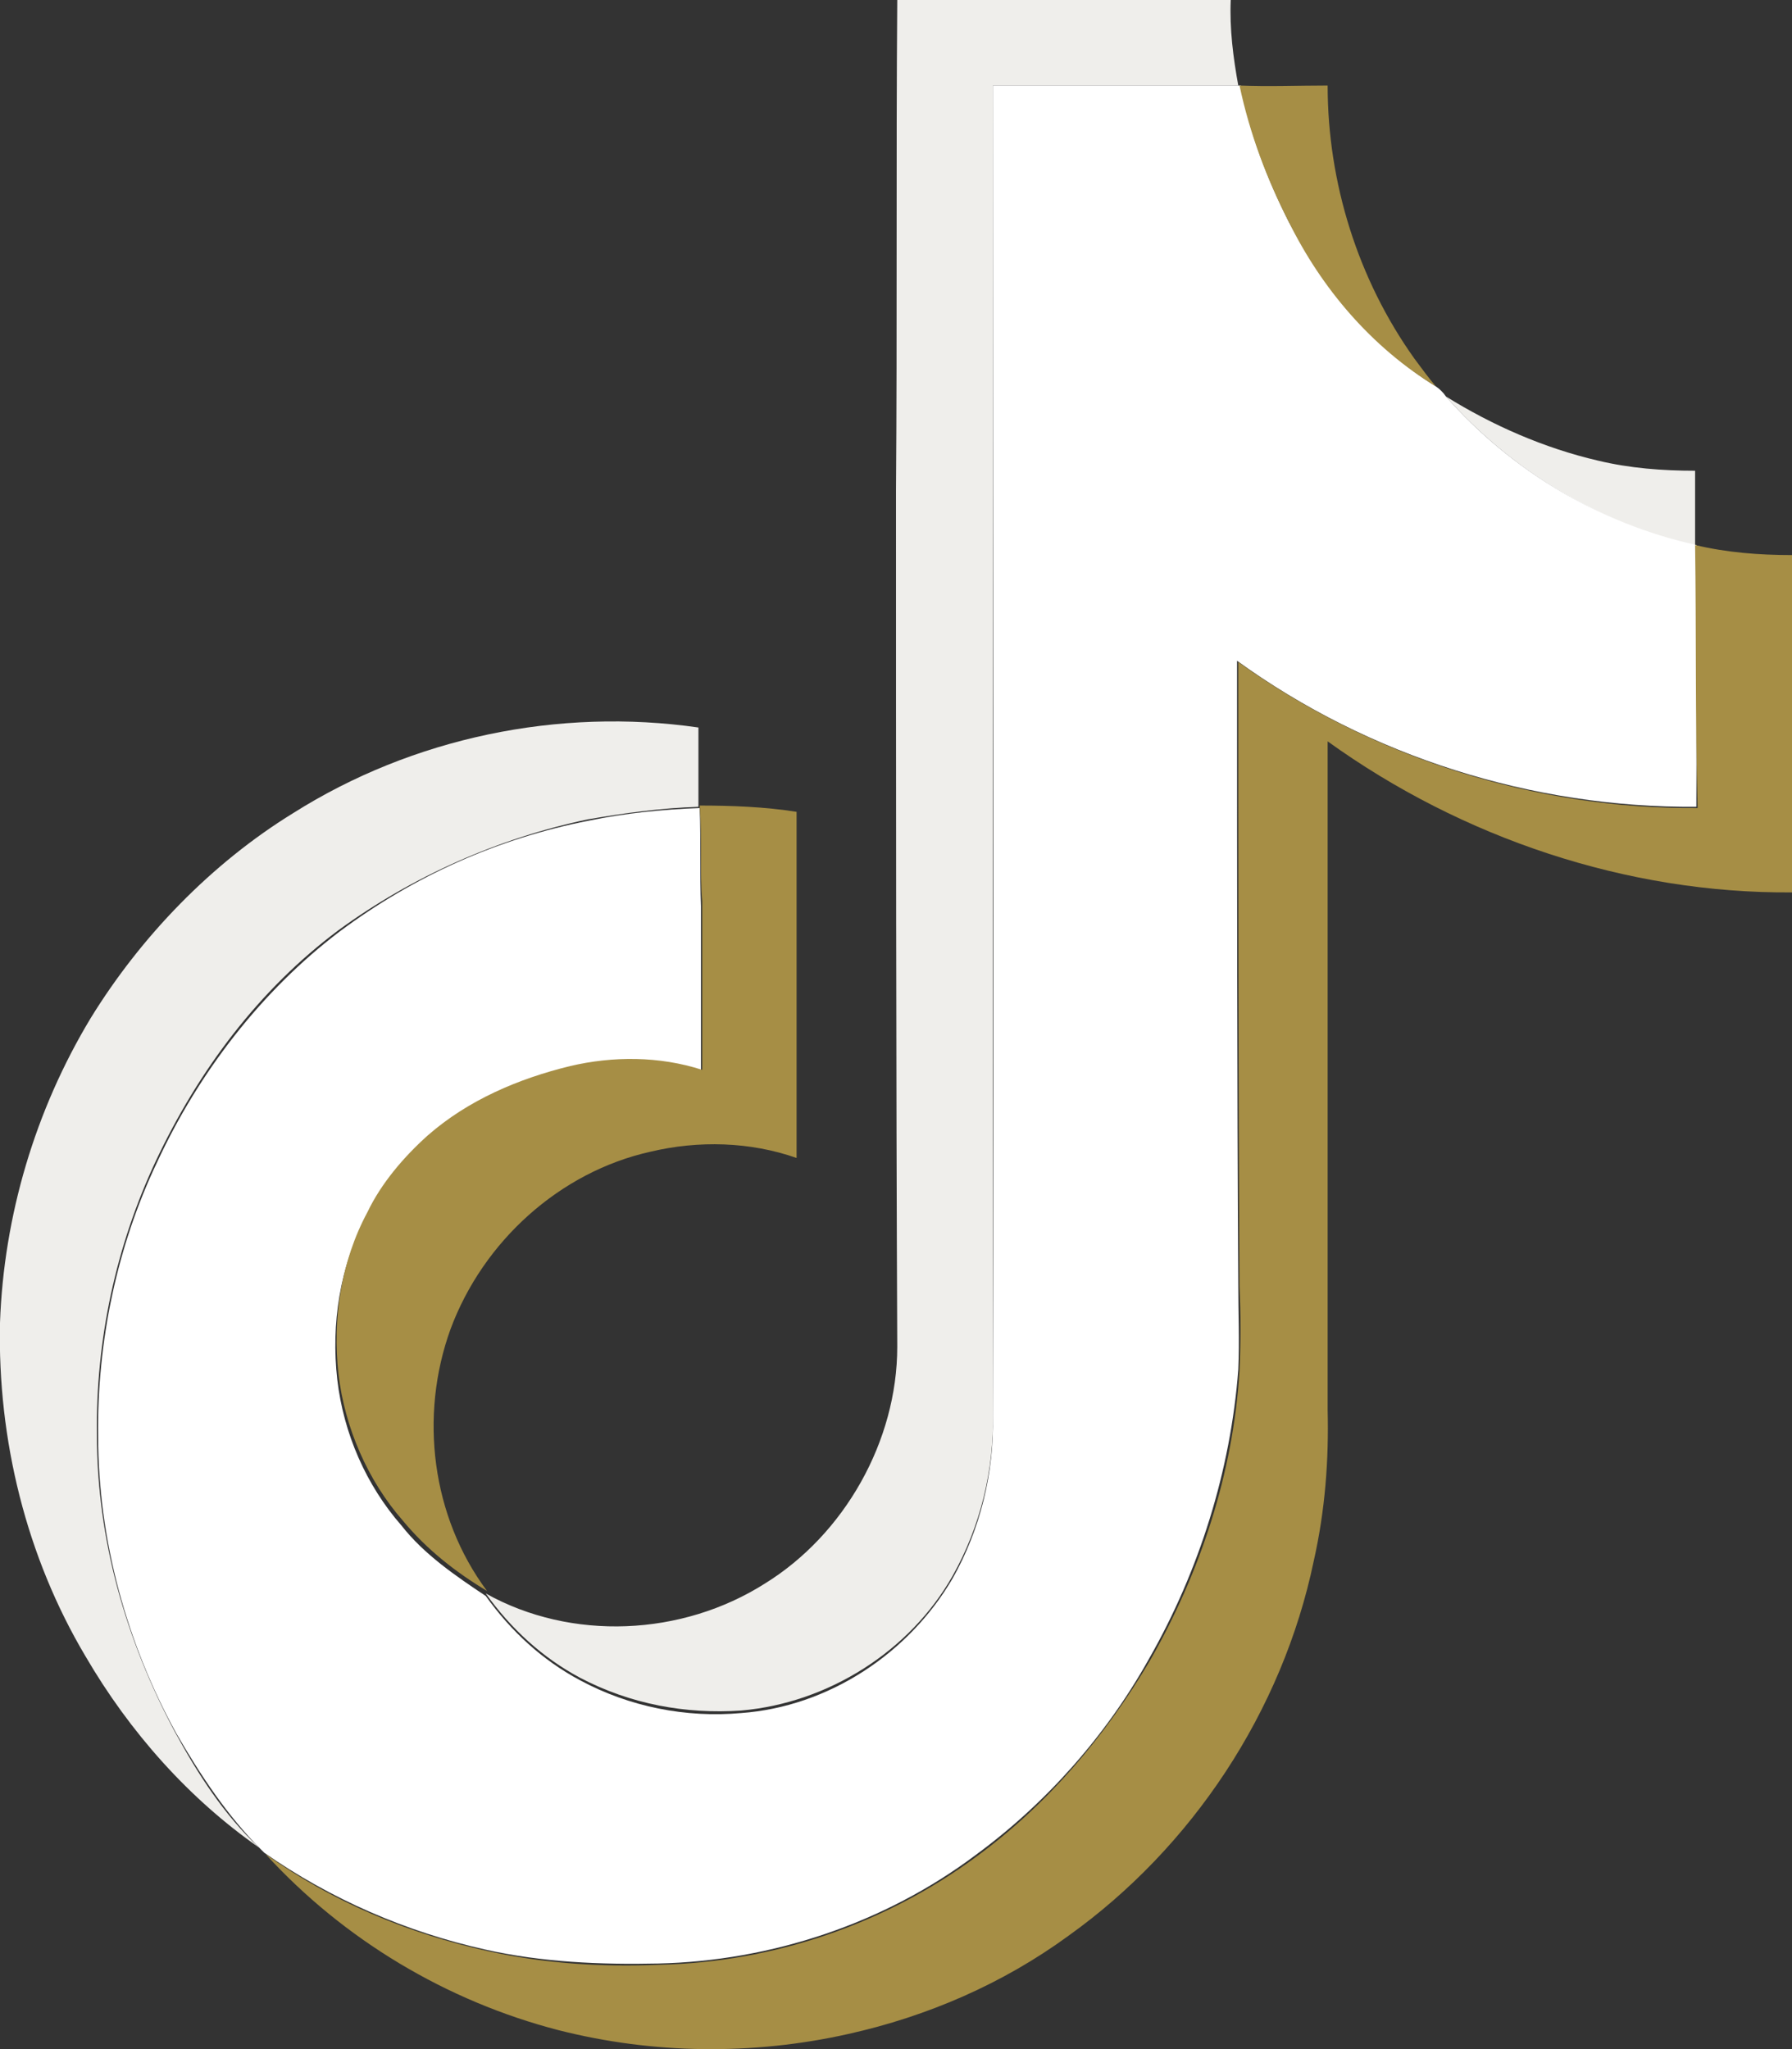
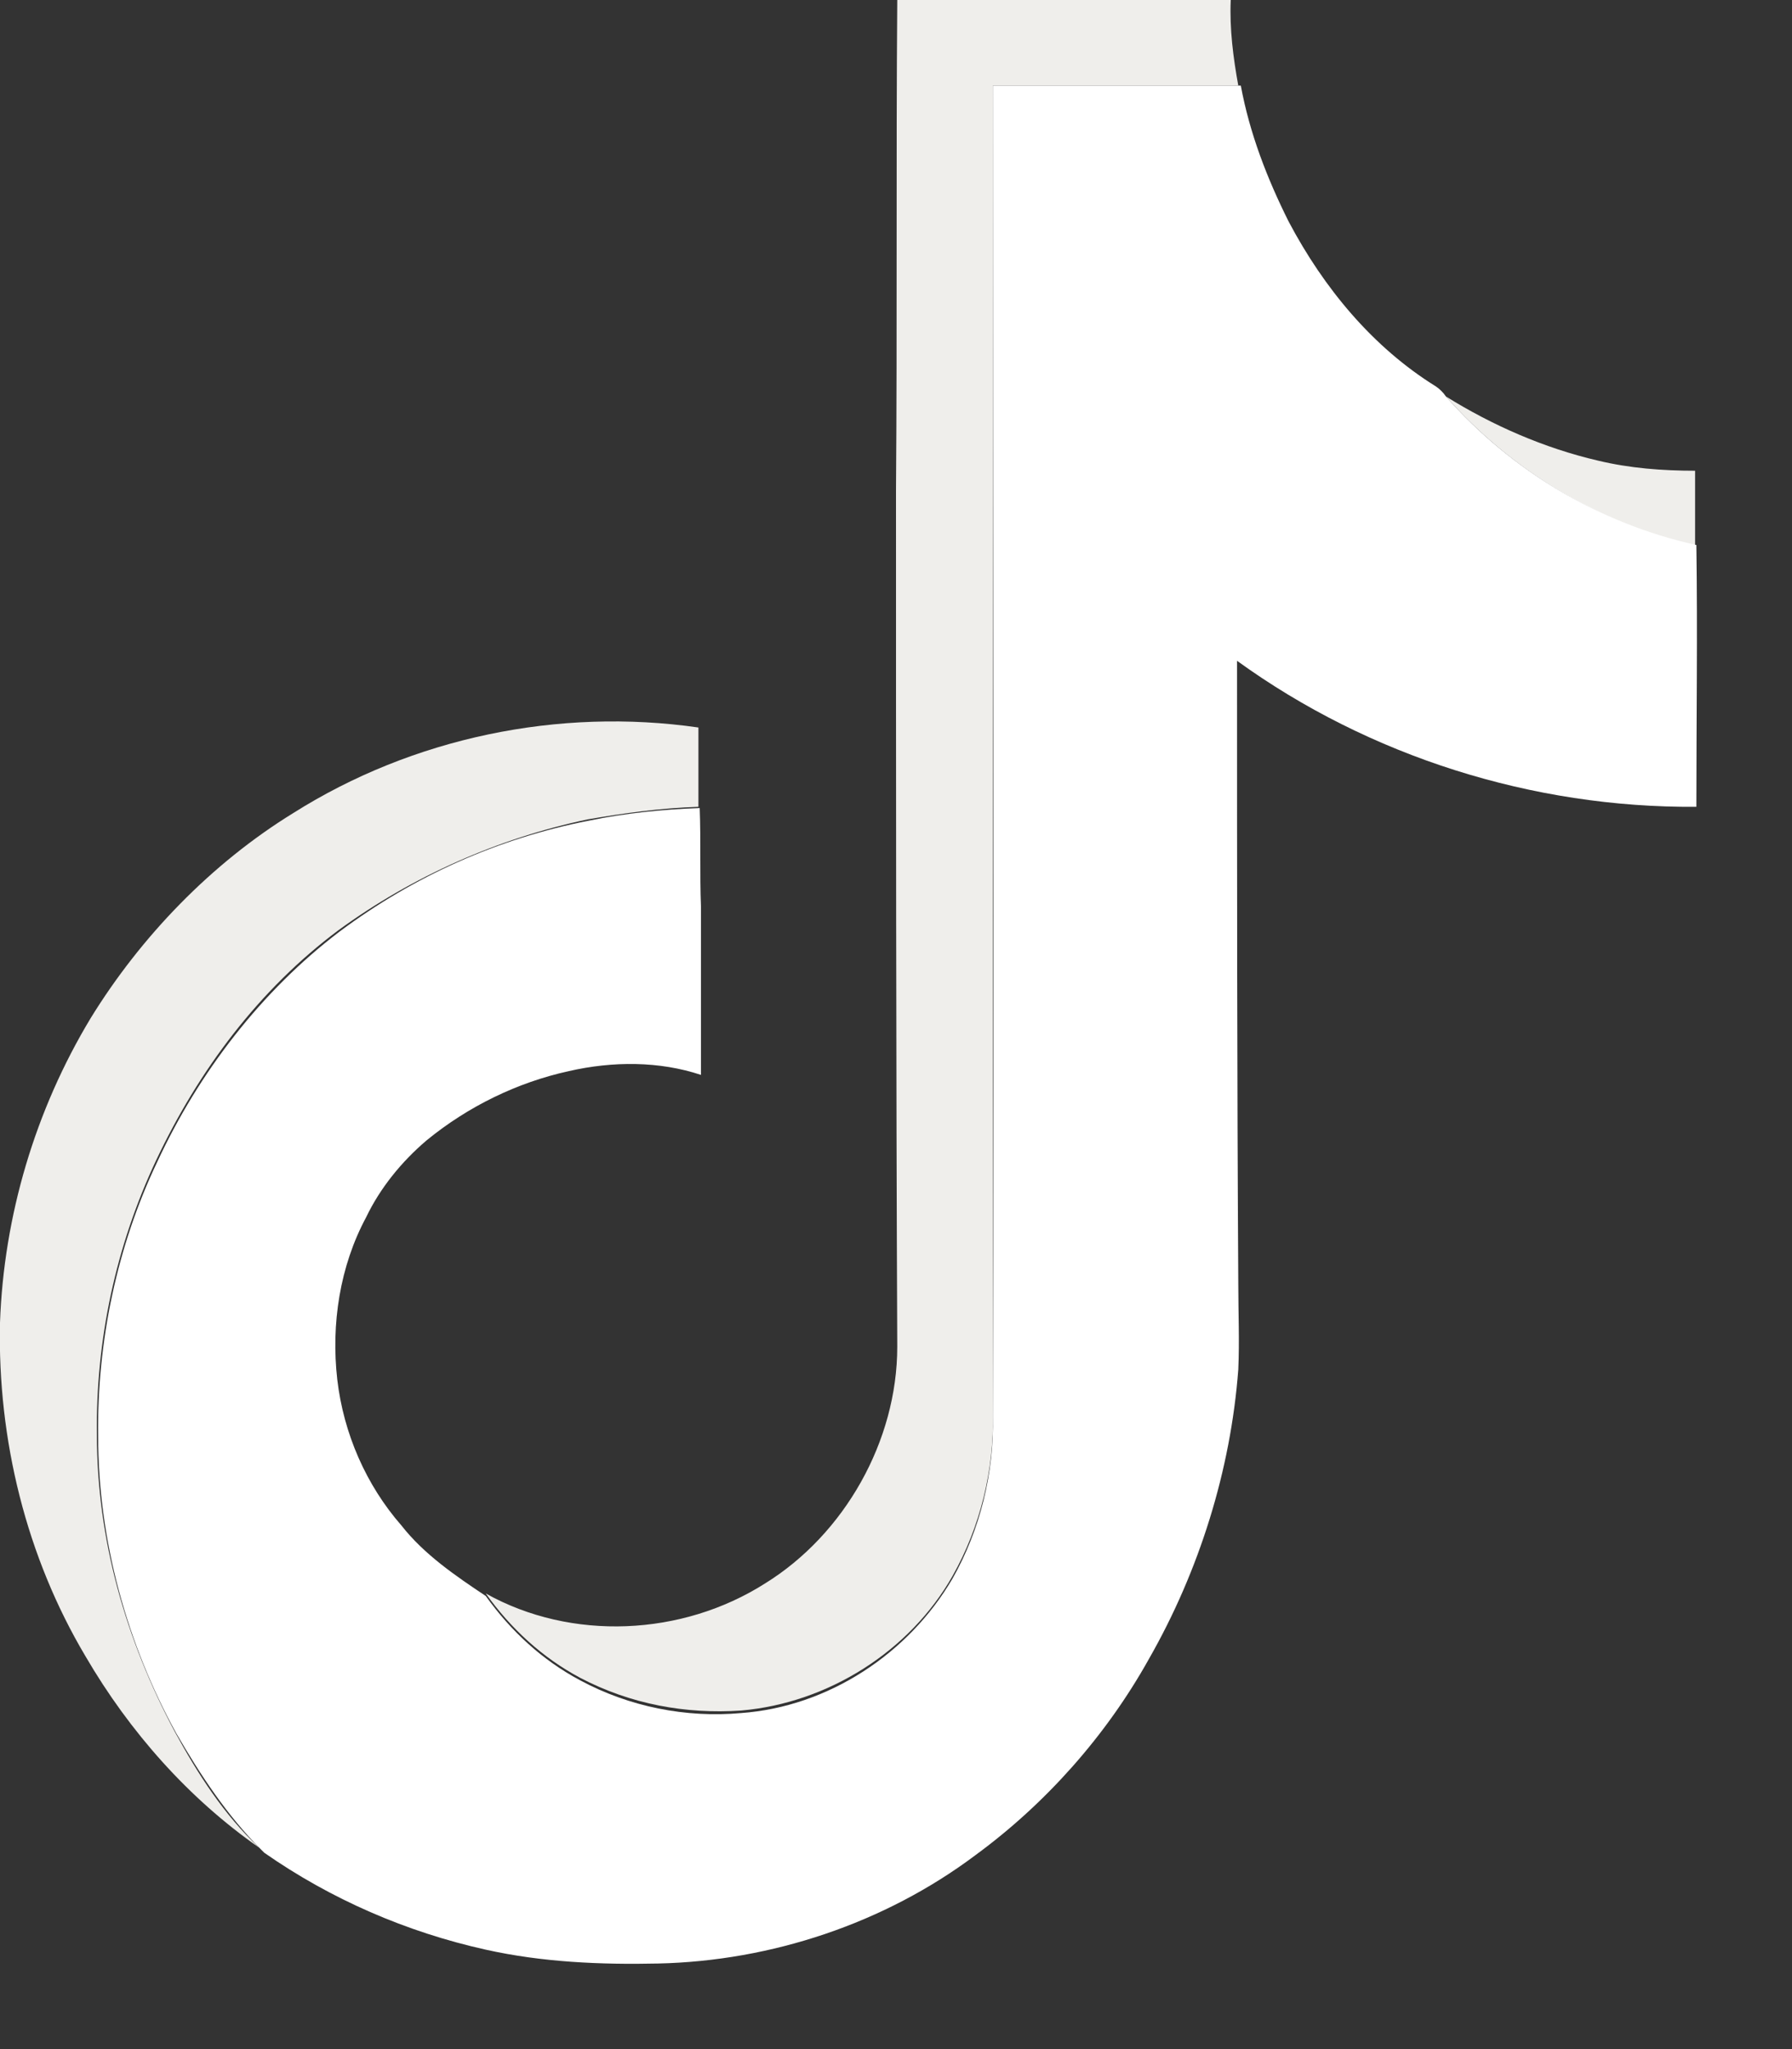
<svg xmlns="http://www.w3.org/2000/svg" enable-background="new 0 0 142.4 162.8" fill="#000000" id="图层_1" version="1.1" viewBox="0 0 142.4 162.8" x="0px" xml:space="preserve" y="0px">
  <rect x="0" y="0" width="142.4" height="162.8" fill="#333333" stroke="none" />
  <g>
    <g id="change1_1">
      <path d="m71.2 39c0.1-13 0-26 0.1-39h26.5c-0.1 2.3 0.2 4.6 0.6 6.8h-19.5v105.5c0.1 4.5-1 9-3.2 12.9-3.4 6-9.9 10.1-16.8 10.7-4.4 0.3-8.8-0.5-12.8-2.6-3-1.6-5.5-3.9-7.5-6.7 6.8 3.8 15.6 3.4 22.2-0.8 6.3-3.9 10.5-11.3 10.5-18.8-0.1-22.8-0.1-45.4-0.1-68zm43.7-7.5c3.7 2.3 7.8 4.1 12.1 5.1 2.5 0.6 5.1 0.8 7.7 0.8v6c-7.6-1.8-14.6-6-19.8-11.9z" fill="#efeeeb" />
    </g>
    <g id="change1_2">
      <path d="m23.3 64.6c9.5-6 21.1-8.4 32.2-6.8v6.3c-3 0.1-5.9 0.5-8.8 1-7.1 1.5-13.9 4.5-19.8 8.8-6.3 4.7-11.1 11.1-14.5 18.3-3.2 6.8-4.8 14.3-4.7 21.8 0 8.3 2.3 16.3 6.2 23.6 1.8 3.3 3.9 6.6 6.7 9.2-5.6-3.9-10.3-9.2-13.8-15.2-4.7-7.9-7-17.2-6.8-26.5 0.3-8.5 2.8-16.9 7.2-24.2 4-6.5 9.6-12.3 16.1-16.3z" fill="#efeeeb" />
    </g>
    <g id="change2_1">
      <path d="m78.9 6.8h19.7c0.7 3.8 2.1 7.4 3.8 10.8 2.8 5.3 6.7 10 11.7 13.1 0.3 0.2 0.6 0.5 0.8 0.8 5.2 5.9 12.2 10.1 19.9 11.8 0.1 6.9 0 13.9 0 20.8-13 0.1-26-4-36.5-11.6 0 16.5 0 33.1 0.1 49.6 0 2.2 0.1 4.4 0 6.7-0.6 8-3.1 16-7.1 23-3.4 6.1-8.2 11.5-13.8 15.6-7.2 5.4-16.2 8.4-25.2 8.6-4.6 0.1-9.2-0.1-13.7-1.1-6.3-1.4-12.3-4-17.6-7.7l-0.3-0.3c-2.6-2.6-4.8-5.9-6.7-9.2-3.9-7.1-6.2-15.3-6.2-23.6-0.1-7.5 1.5-15.1 4.7-21.8 3.3-7.1 8.3-13.6 14.5-18.3 5.9-4.4 12.6-7.4 19.8-8.8 2.9-0.6 5.9-0.9 8.8-1 0.1 2.6 0 5.3 0.1 7.8v13.4c-3.3-1.1-7-1.1-10.5-0.3-4.1 0.9-8 2.8-11.3 5.5-2 1.7-3.7 3.8-4.8 6.1-2.1 3.9-2.8 8.5-2.3 12.9 0.5 4.3 2.3 8.4 5.1 11.6 1.8 2.3 4.3 4 6.7 5.6 2 2.8 4.5 5.1 7.5 6.7 3.9 2.1 8.4 3 12.8 2.6 6.9-0.5 13.3-4.7 16.8-10.7 2.2-3.9 3.3-8.4 3.2-12.9 0.1-35.4 0-70.6 0-105.7z" fill="#ffffff" />
    </g>
    <g id="change3_1">
-       <path d="m98.5 6.8c2.3 0.1 4.6 0 7 0 0 7.7 2.4 15.4 6.9 21.7 0.6 0.8 1.1 1.5 1.7 2.2-5.1-3.1-9.1-7.8-11.7-13.1-1.7-3.3-3.1-7-3.9-10.8zm36.2 36.5c2.5 0.6 5.1 0.8 7.7 0.8v26.8c-13.1 0.1-26.2-4.3-36.9-12v53.1c0.1 4-0.2 8-1.1 12-2.5 12-9.7 22.8-19.5 29.8-5.2 3.8-11.2 6.4-17.5 7.8-7.6 1.7-15.5 1.6-23-0.3-8.9-2.3-17.1-7.2-23.3-14 5.3 3.8 11.3 6.3 17.6 7.7 4.5 1 9.1 1.3 13.7 1.1 9-0.2 17.9-3.2 25.2-8.6 5.6-4.1 10.2-9.5 13.8-15.6 4-7 6.6-14.9 7.1-23 0.1-2.2 0.1-4.4 0-6.7-0.1-16.6-0.1-33.1-0.1-49.6 10.6 7.6 23.6 11.7 36.5 11.6-0.2-7-0.1-14-0.2-20.9z" fill="#a68e45" />
-     </g>
+       </g>
    <g id="change3_2">
-       <path d="m55.6 64c2.5 0 5.2 0.1 7.7 0.5v27.5c-3.7-1.3-7.8-1.4-11.6-0.5-7.2 1.6-13.3 7.1-15.9 14.1-2.5 6.9-1.5 14.9 2.9 20.8-2.5-1.5-4.8-3.3-6.7-5.6-2.8-3.2-4.6-7.4-5.1-11.6-0.5-4.4 0.2-9 2.3-12.9 1.1-2.3 2.9-4.4 4.8-6.1 3.2-2.8 7.2-4.5 11.3-5.5 3.4-0.8 7.1-0.8 10.5 0.3v-13.4c-0.2-2.3 0-4.9-0.2-7.6z" fill="#a68e45" />
-     </g>
+       </g>
  </g>
</svg>